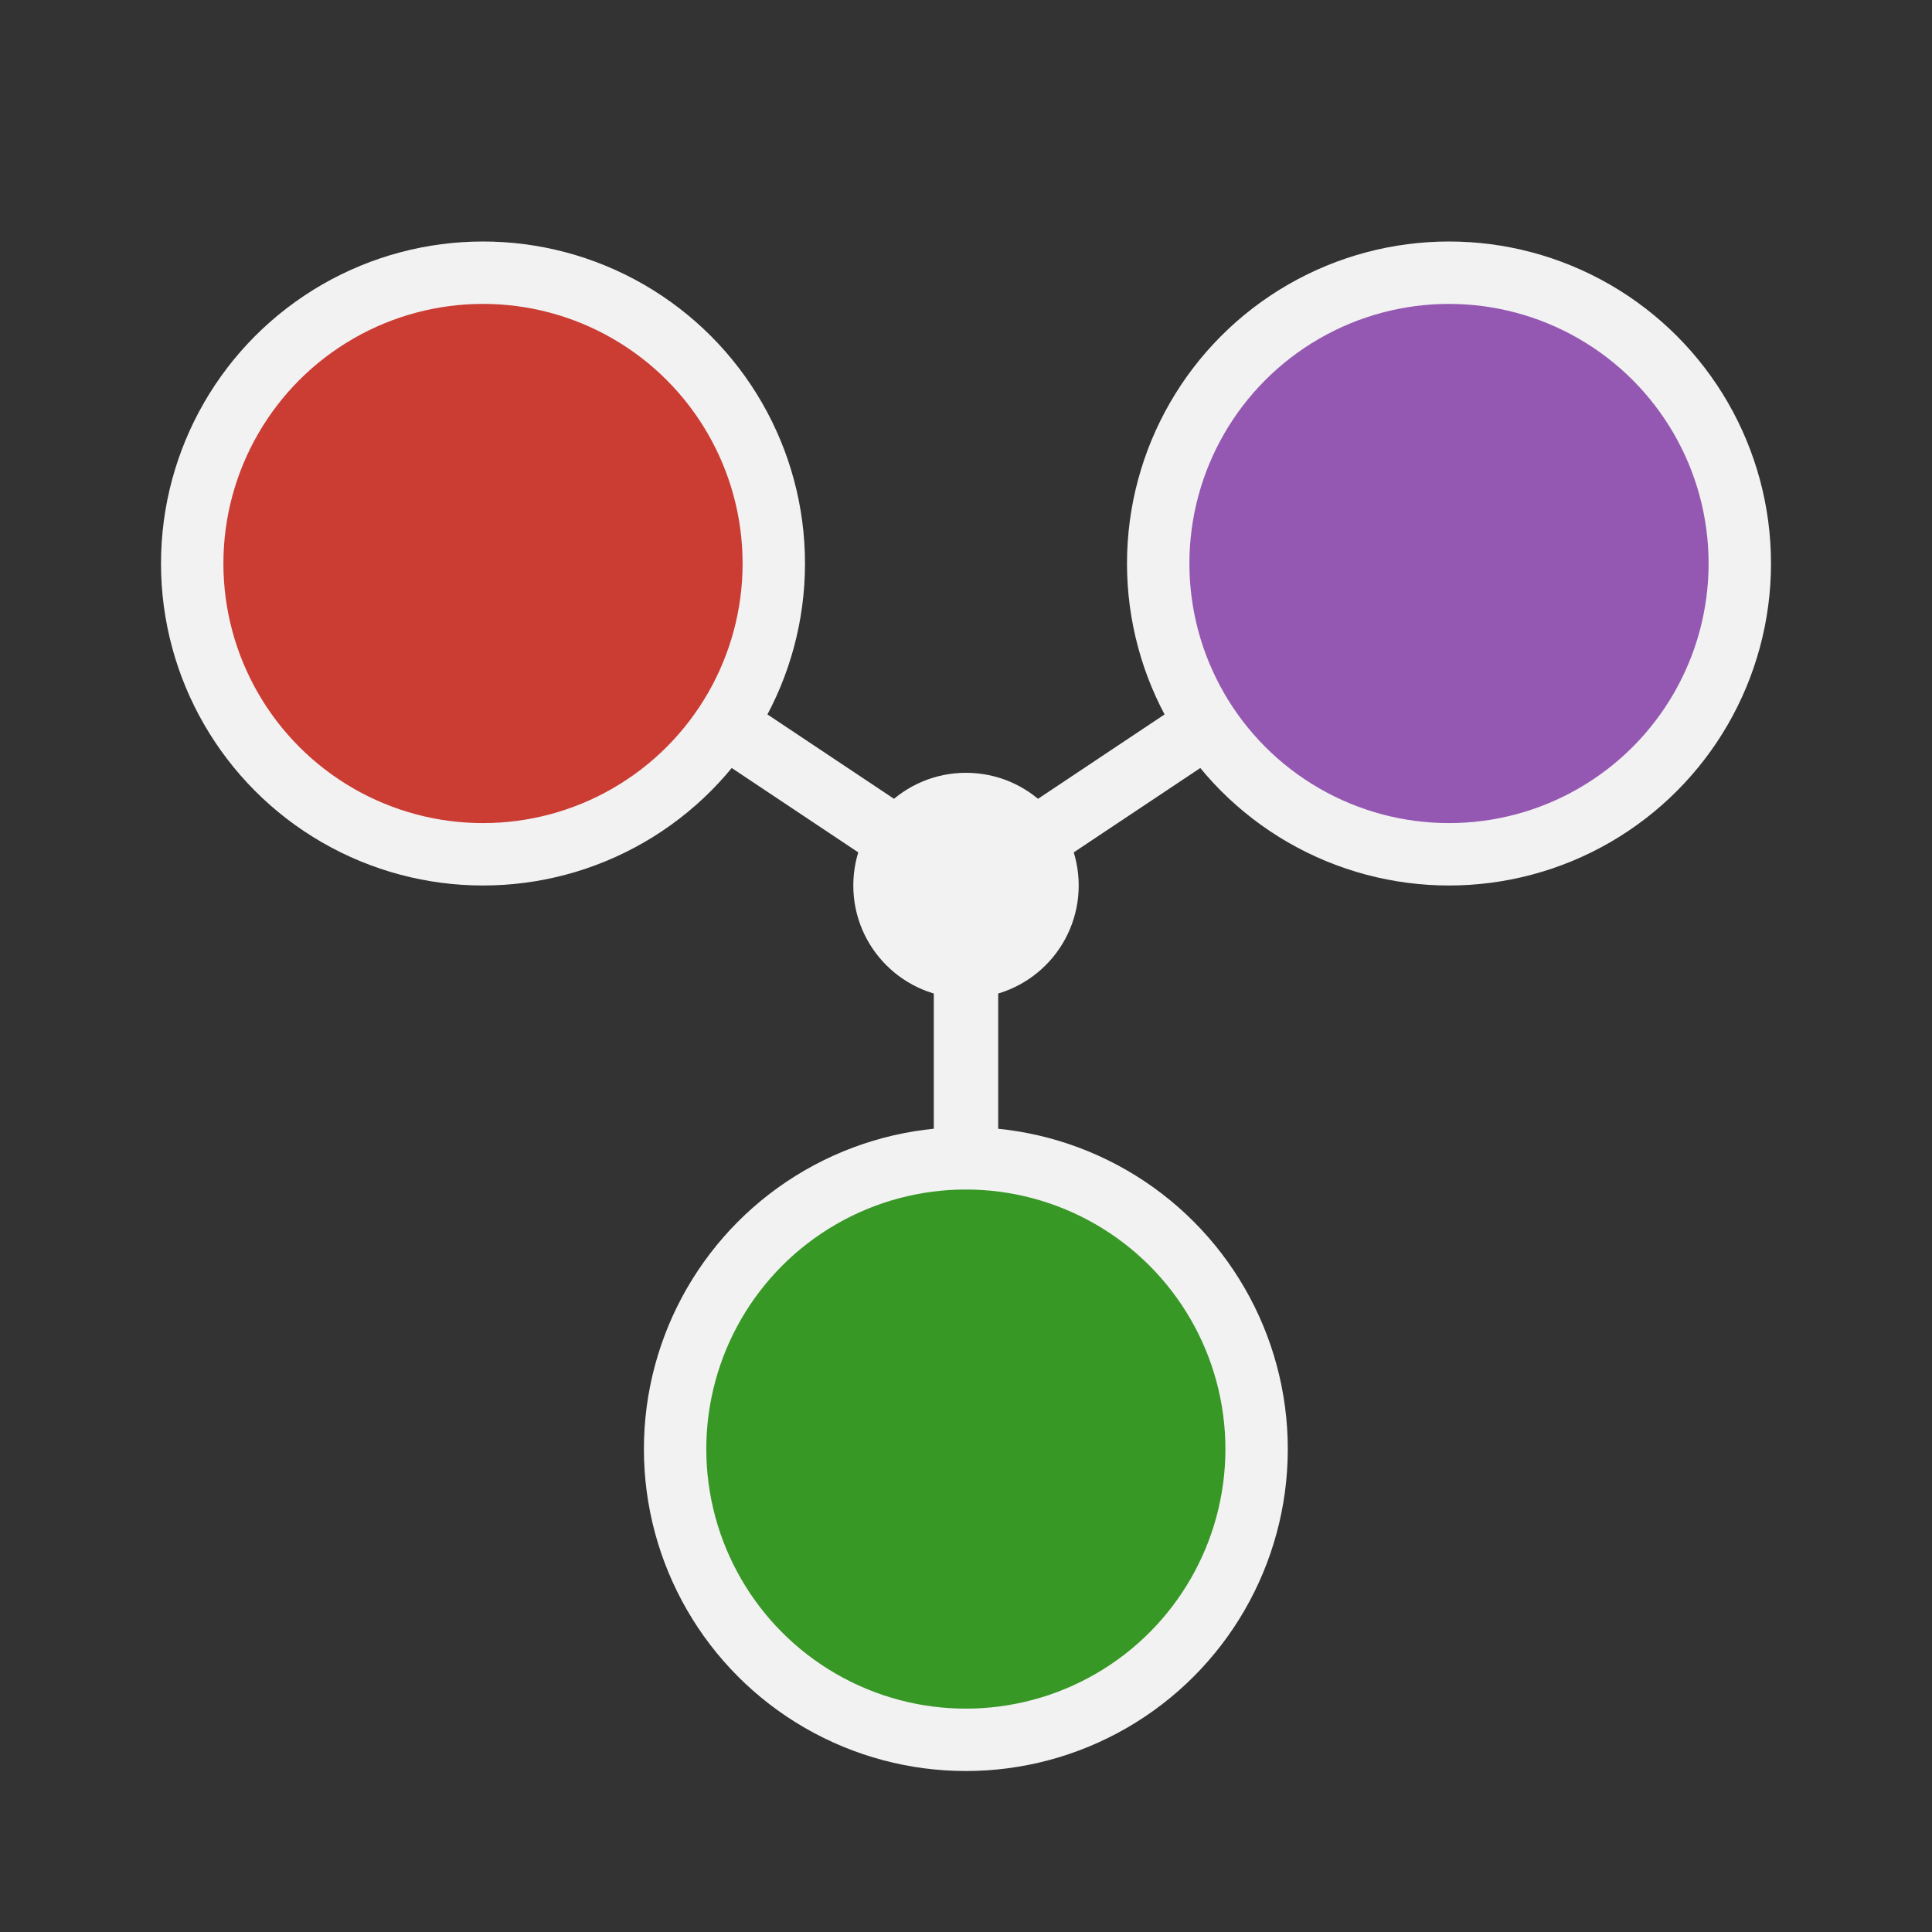
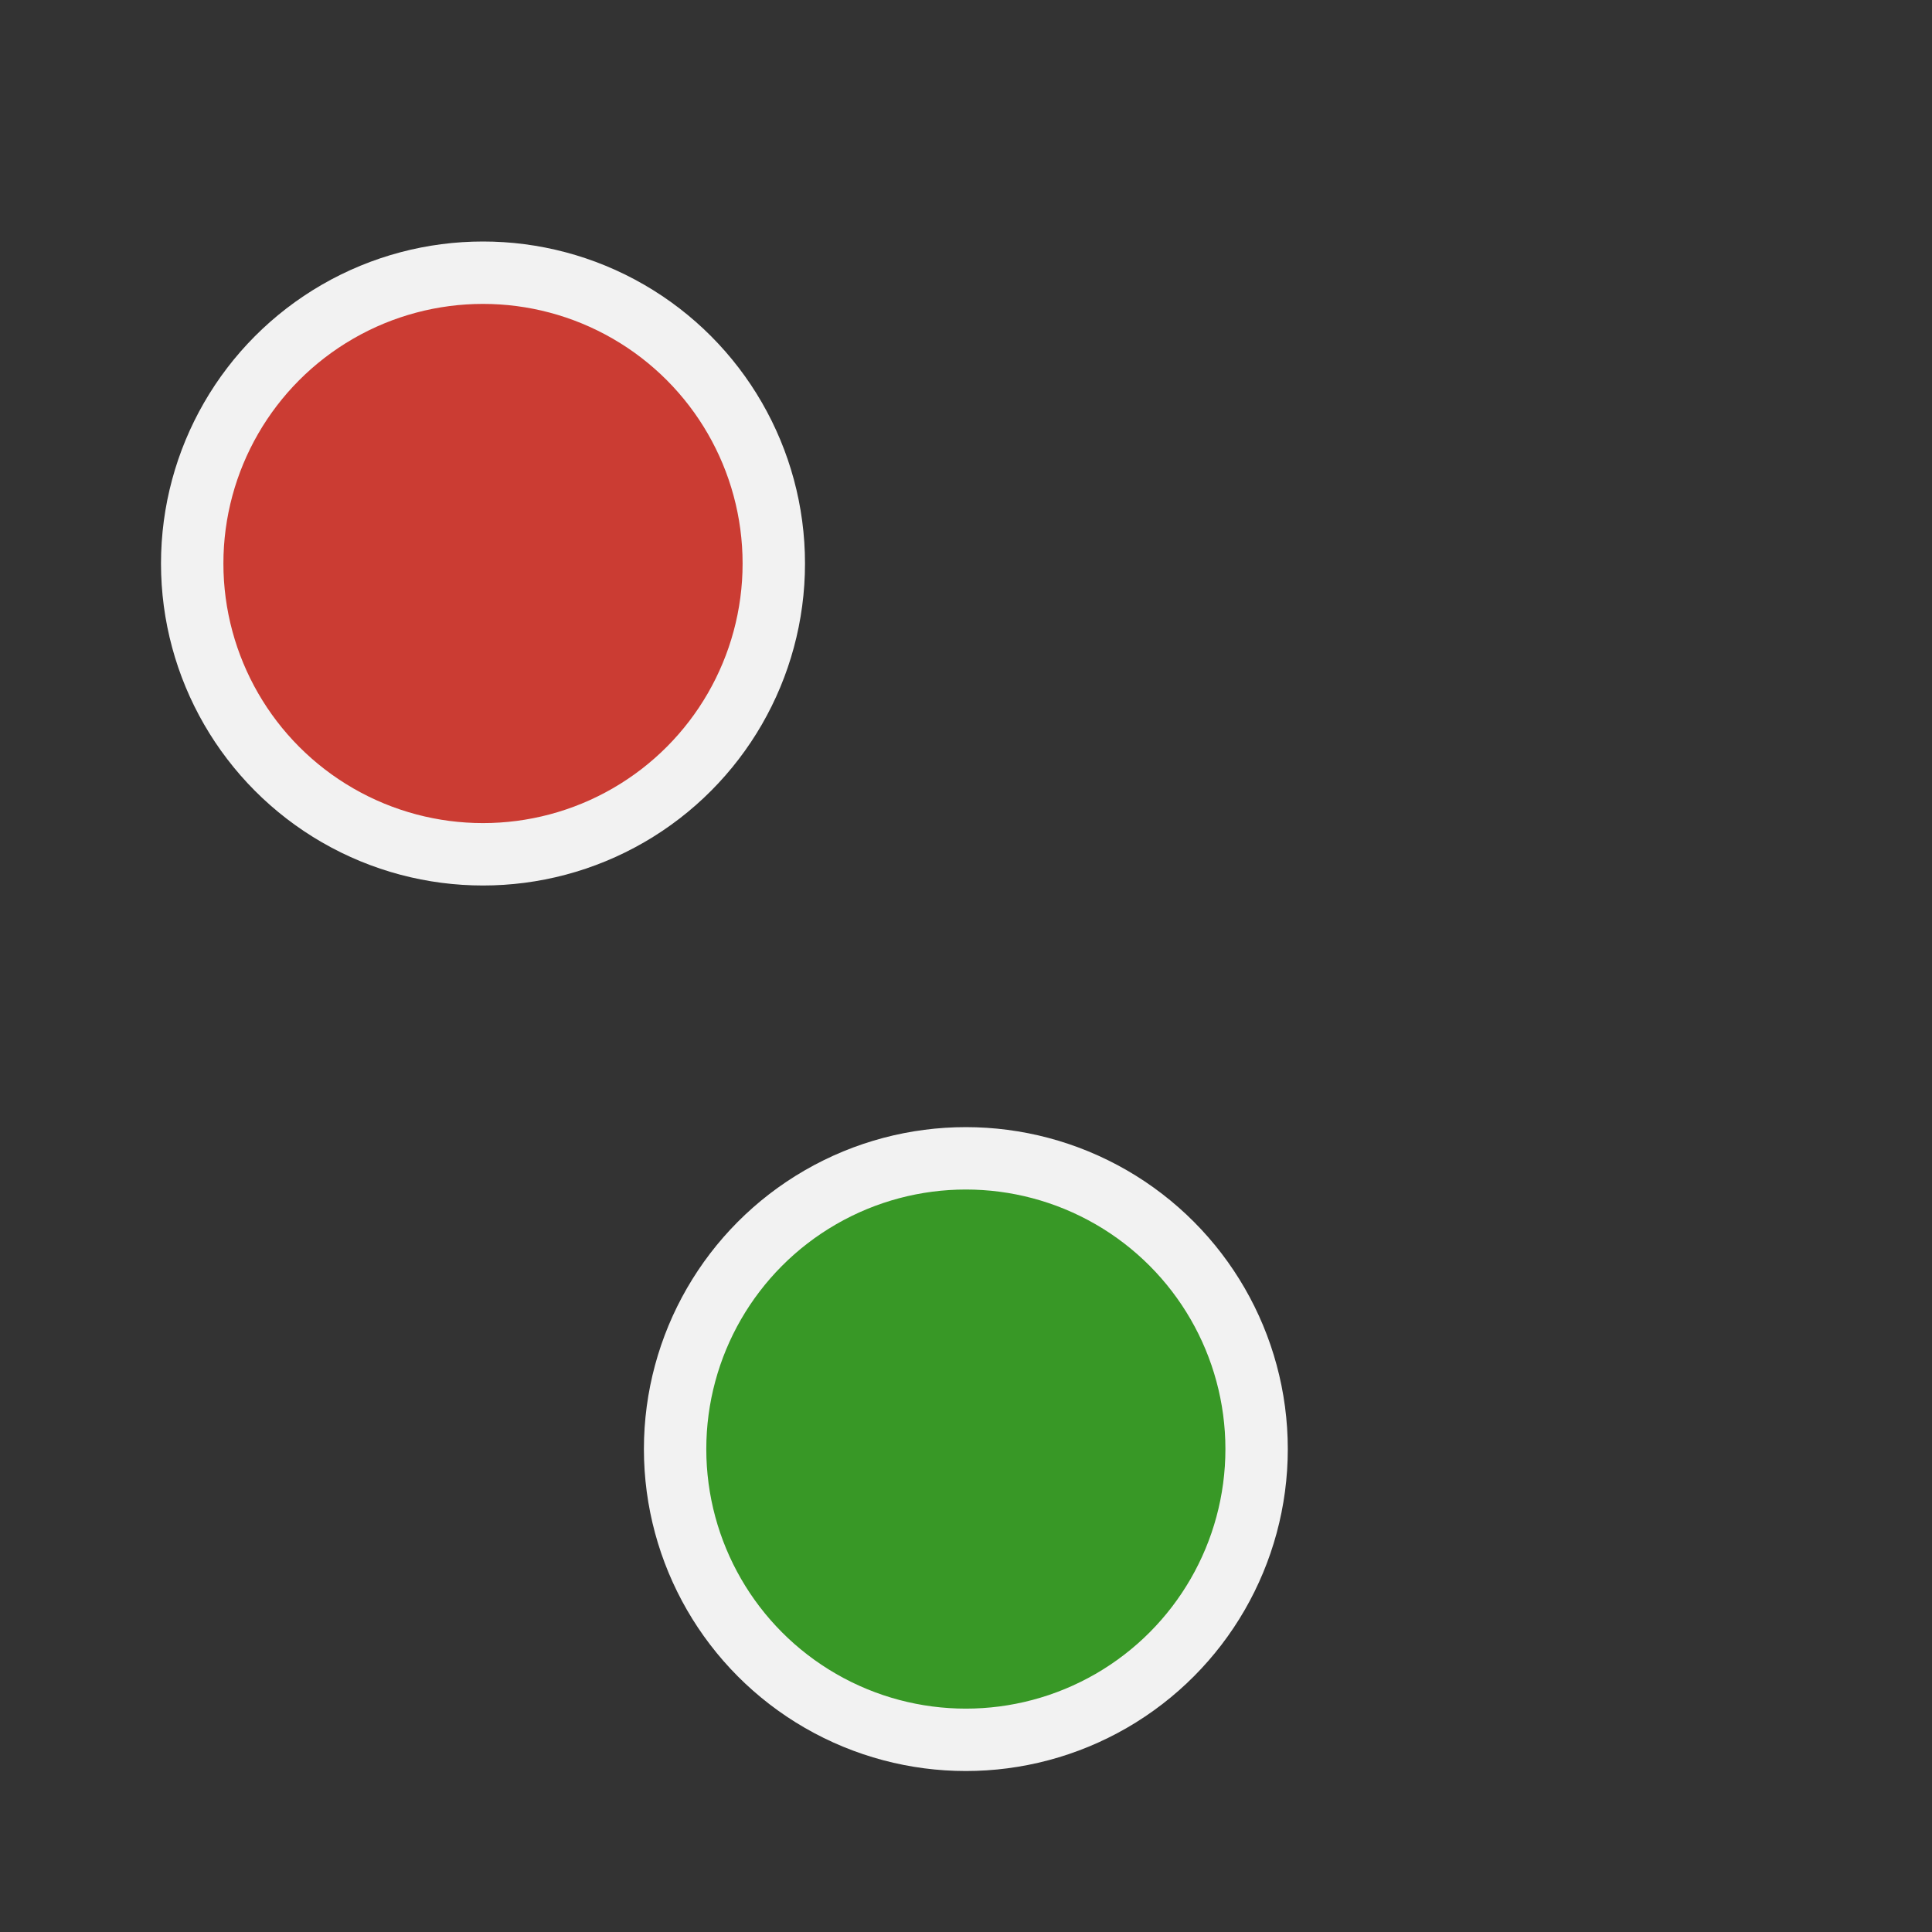
<svg xmlns="http://www.w3.org/2000/svg" xmlns:ns1="http://www.inkscape.org/namespaces/inkscape" xmlns:ns2="http://sodipodi.sourceforge.net/DTD/sodipodi-0.dtd" width="120" height="120" viewBox="0 0 120 120" version="1.1" id="svg5" xml:space="preserve" ns1:version="1.2.2 (b0a84865, 2022-12-01)" ns2:docname="logo-dark.svg">
  <rect x="0" y="0" width="120" height="120" fill="#333333" stroke="none" />
  <ns2:namedview id="namedview7" pagecolor="#ffffff" bordercolor="#000000" borderopacity="0.25" ns1:showpageshadow="2" ns1:pageopacity="0.0" ns1:pagecheckerboard="0" ns1:deskcolor="#d1d1d1" ns1:document-units="px" showgrid="true" showguides="true" ns1:zoom="3.6485073" ns1:cx="69.617512" ns1:cy="71.810189" ns1:window-width="1512" ns1:window-height="916" ns1:window-x="0" ns1:window-y="38" ns1:window-maximized="0" ns1:current-layer="layer5">
    <ns1:grid type="xygrid" id="grid5956" originx="60" originy="60" />
  </ns2:namedview>
  <defs id="defs2" />
  <g ns1:groupmode="layer" id="layer6" ns1:label="edges" transform="translate(0,-1.664)">
-     <path style="fill:#000000;fill-opacity:1;stroke:#f2f2f2;stroke-width:4;stroke-linejoin:bevel;stroke-dasharray:none;stroke-dashoffset:0.4;stroke-opacity:1;paint-order:normal" d="m 30,36.664 30,20 v 35 -35 l 30,-20 -30,20 z" id="path12941" />
-   </g>
+     </g>
  <g ns1:groupmode="layer" id="layer5" ns1:label="copy" transform="matrix(1,0,0,-1,0,115)">
-     <circle style="display:inline;fill:#f2f2f2;fill-opacity:1;stroke:#f2f2f2;stroke-width:4;stroke-linejoin:bevel;stroke-dasharray:none;stroke-dashoffset:0.4;stroke-opacity:1;paint-order:normal" id="path11821" cx="60" cy="60" r="5" />
-   </g>
+     </g>
  <g ns1:groupmode="layer" id="layer4" ns1:label="green" style="display:inline;fill:#389826;fill-opacity:1;stroke:#000000;stroke-opacity:1" transform="matrix(1,0,0,-1,-0.209,115.835)">
    <a id="a5226" transform="matrix(0.775,0,0,0.775,11.963,2.205)" style="stroke-width:5;stroke-dasharray:none;stroke:#f2f2f2;stroke-opacity:1">
      <circle style="fill:#389826;fill-opacity:1;stroke:#f2f2f2;stroke-width:5;stroke-linejoin:bevel;stroke-dasharray:none;stroke-dashoffset:0.4;stroke-opacity:1;paint-order:normal" id="circle4590" cx="62.241" cy="30.484" r="23.302" />
    </a>
  </g>
  <g ns1:groupmode="layer" id="g4596" ns1:label="red" style="display:inline;fill:#cb3c33;fill-opacity:1;stroke:#000000;stroke-opacity:1" transform="matrix(1,0,0,-1,-32.563,58.224)">
    <circle style="fill:#cb3c33;fill-opacity:1;stroke:#f2f2f2;stroke-width:3.876;stroke-linejoin:bevel;stroke-dasharray:none;stroke-dashoffset:0.4;stroke-opacity:1;paint-order:normal" id="circle4594" cx="62.563" cy="23.224" r="18.062" />
  </g>
  <g ns1:groupmode="layer" id="g4602" ns1:label="purple" style="display:inline;fill:#9558b2;fill-opacity:1;stroke:#000000;stroke-opacity:1" transform="matrix(1,0,0,-1,32.354,59.059)">
-     <circle style="fill:#9558b2;fill-opacity:1;stroke:#f2f2f2;stroke-width:3.876;stroke-linejoin:bevel;stroke-dasharray:none;stroke-dashoffset:0.4;stroke-opacity:1;paint-order:normal" id="circle4600" cx="57.646" cy="24.059" r="18.062" />
-   </g>
+     </g>
</svg>